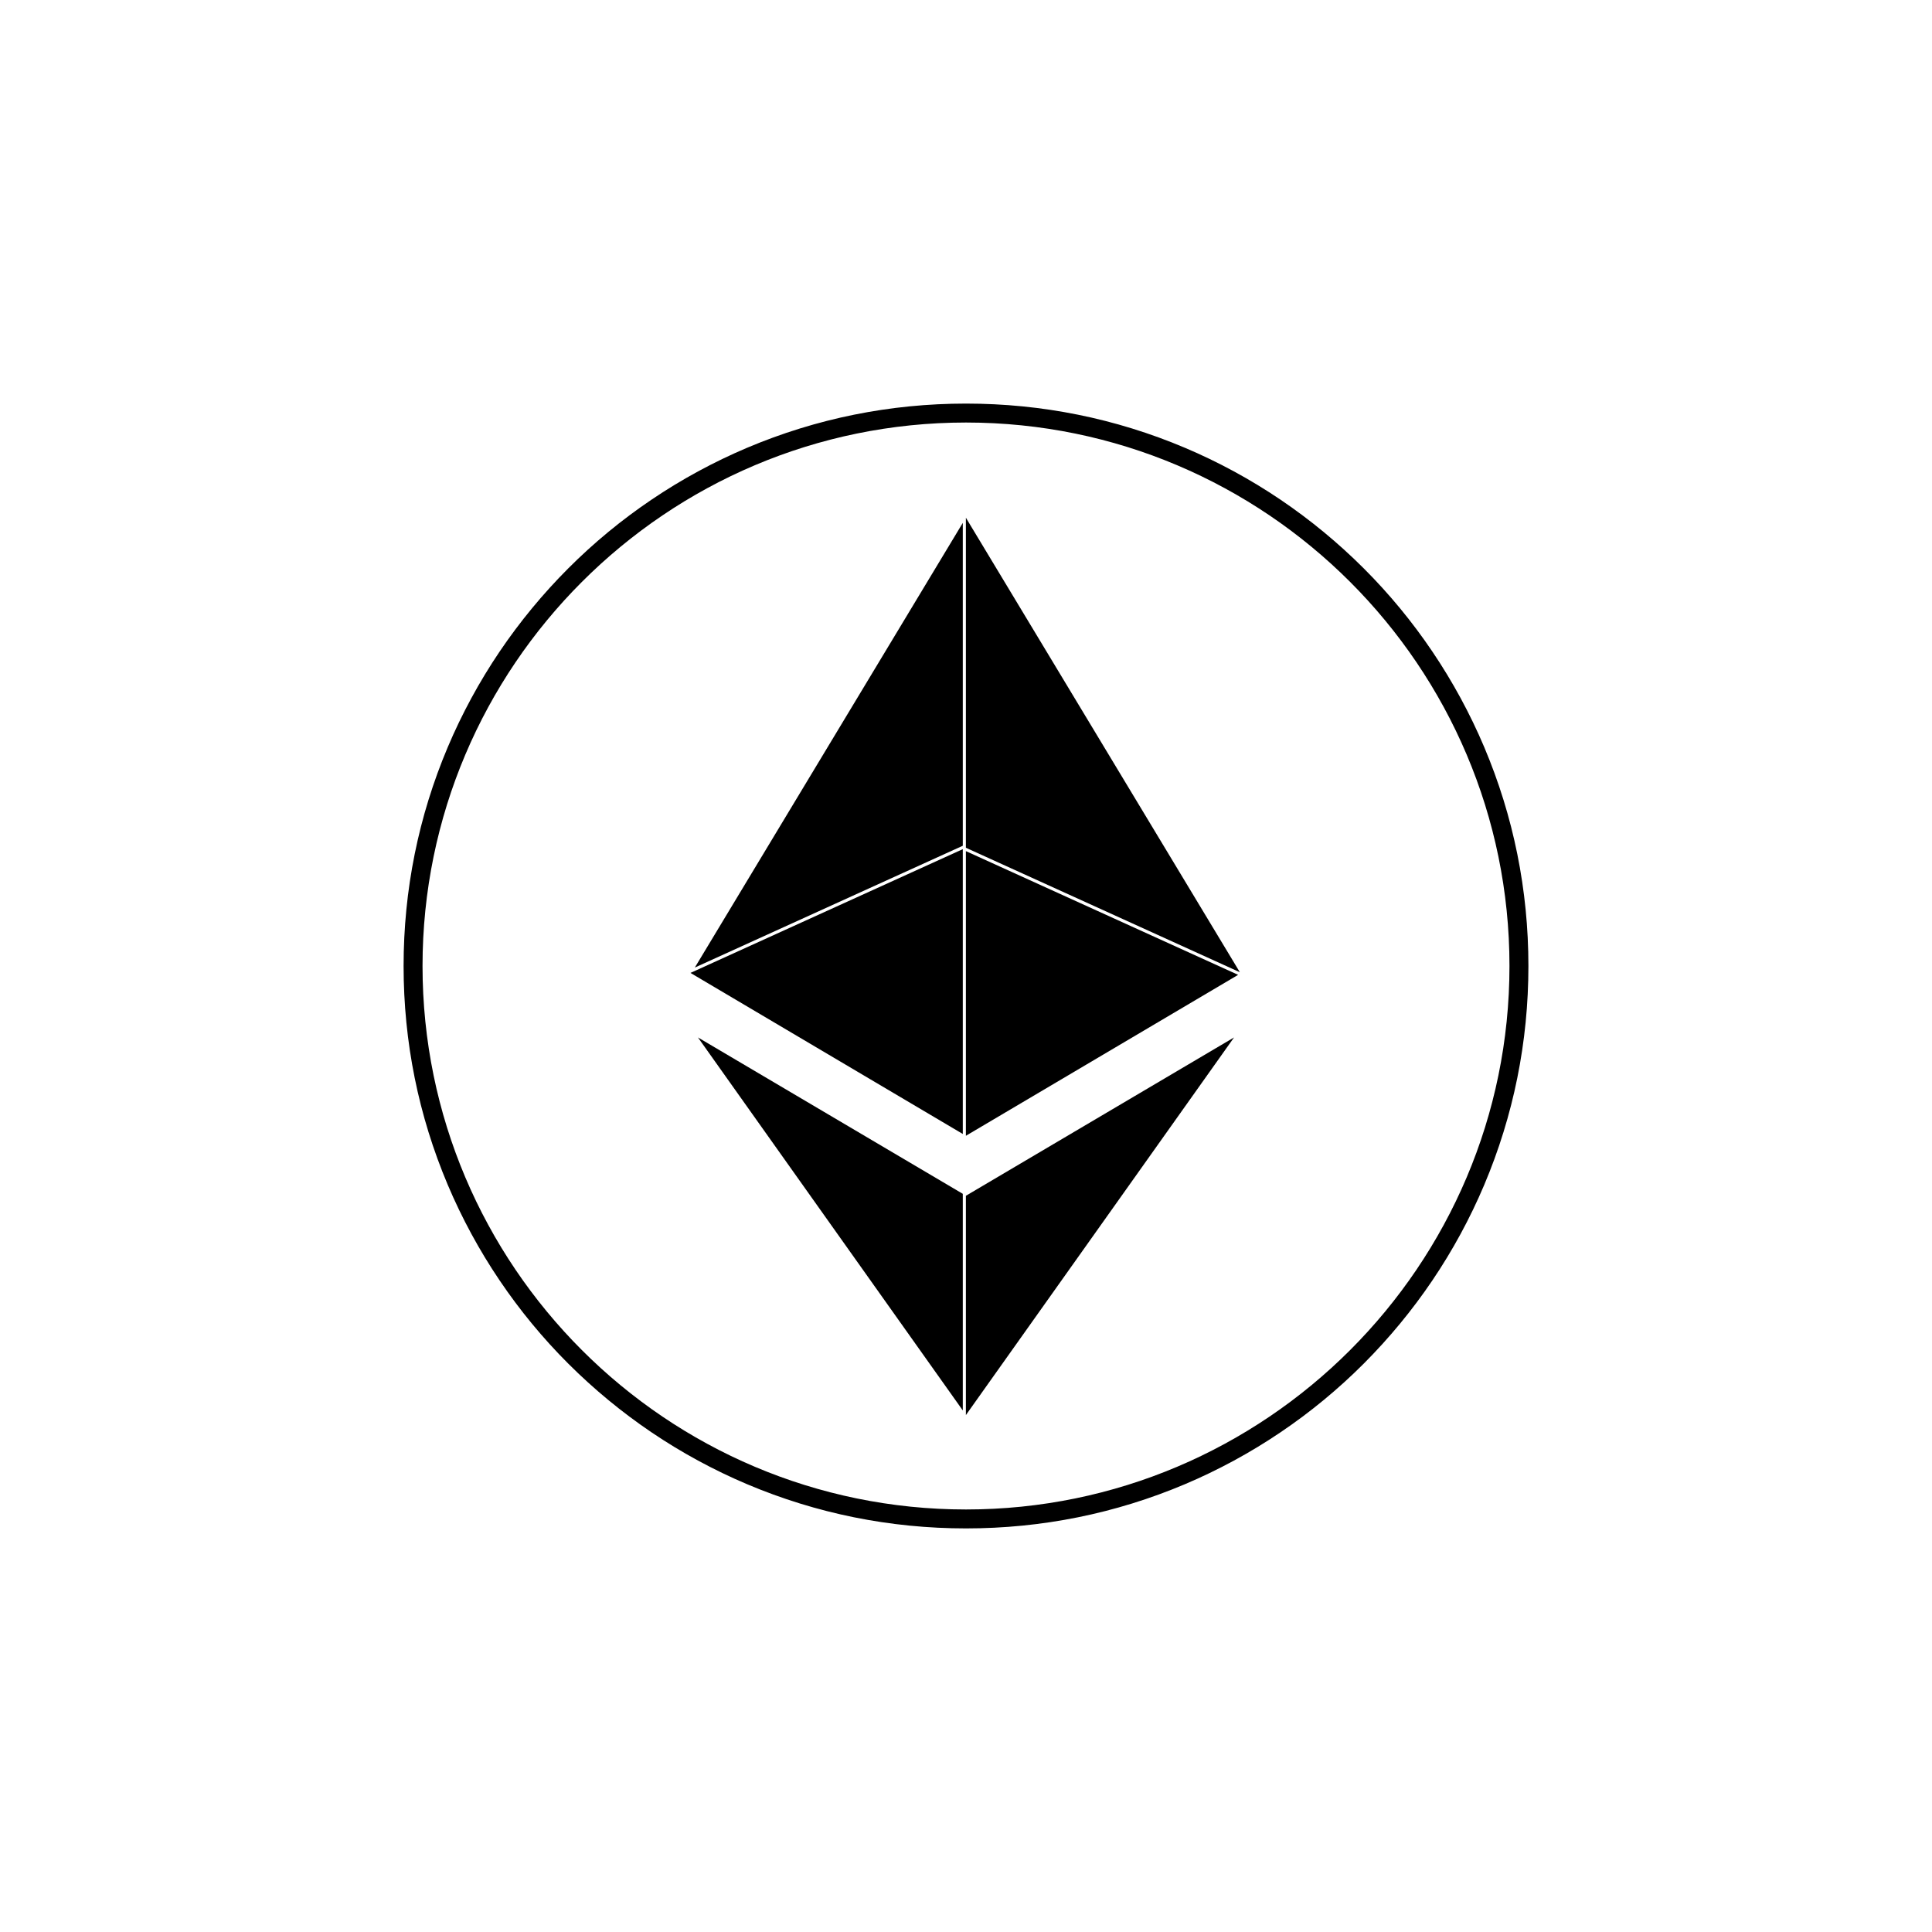
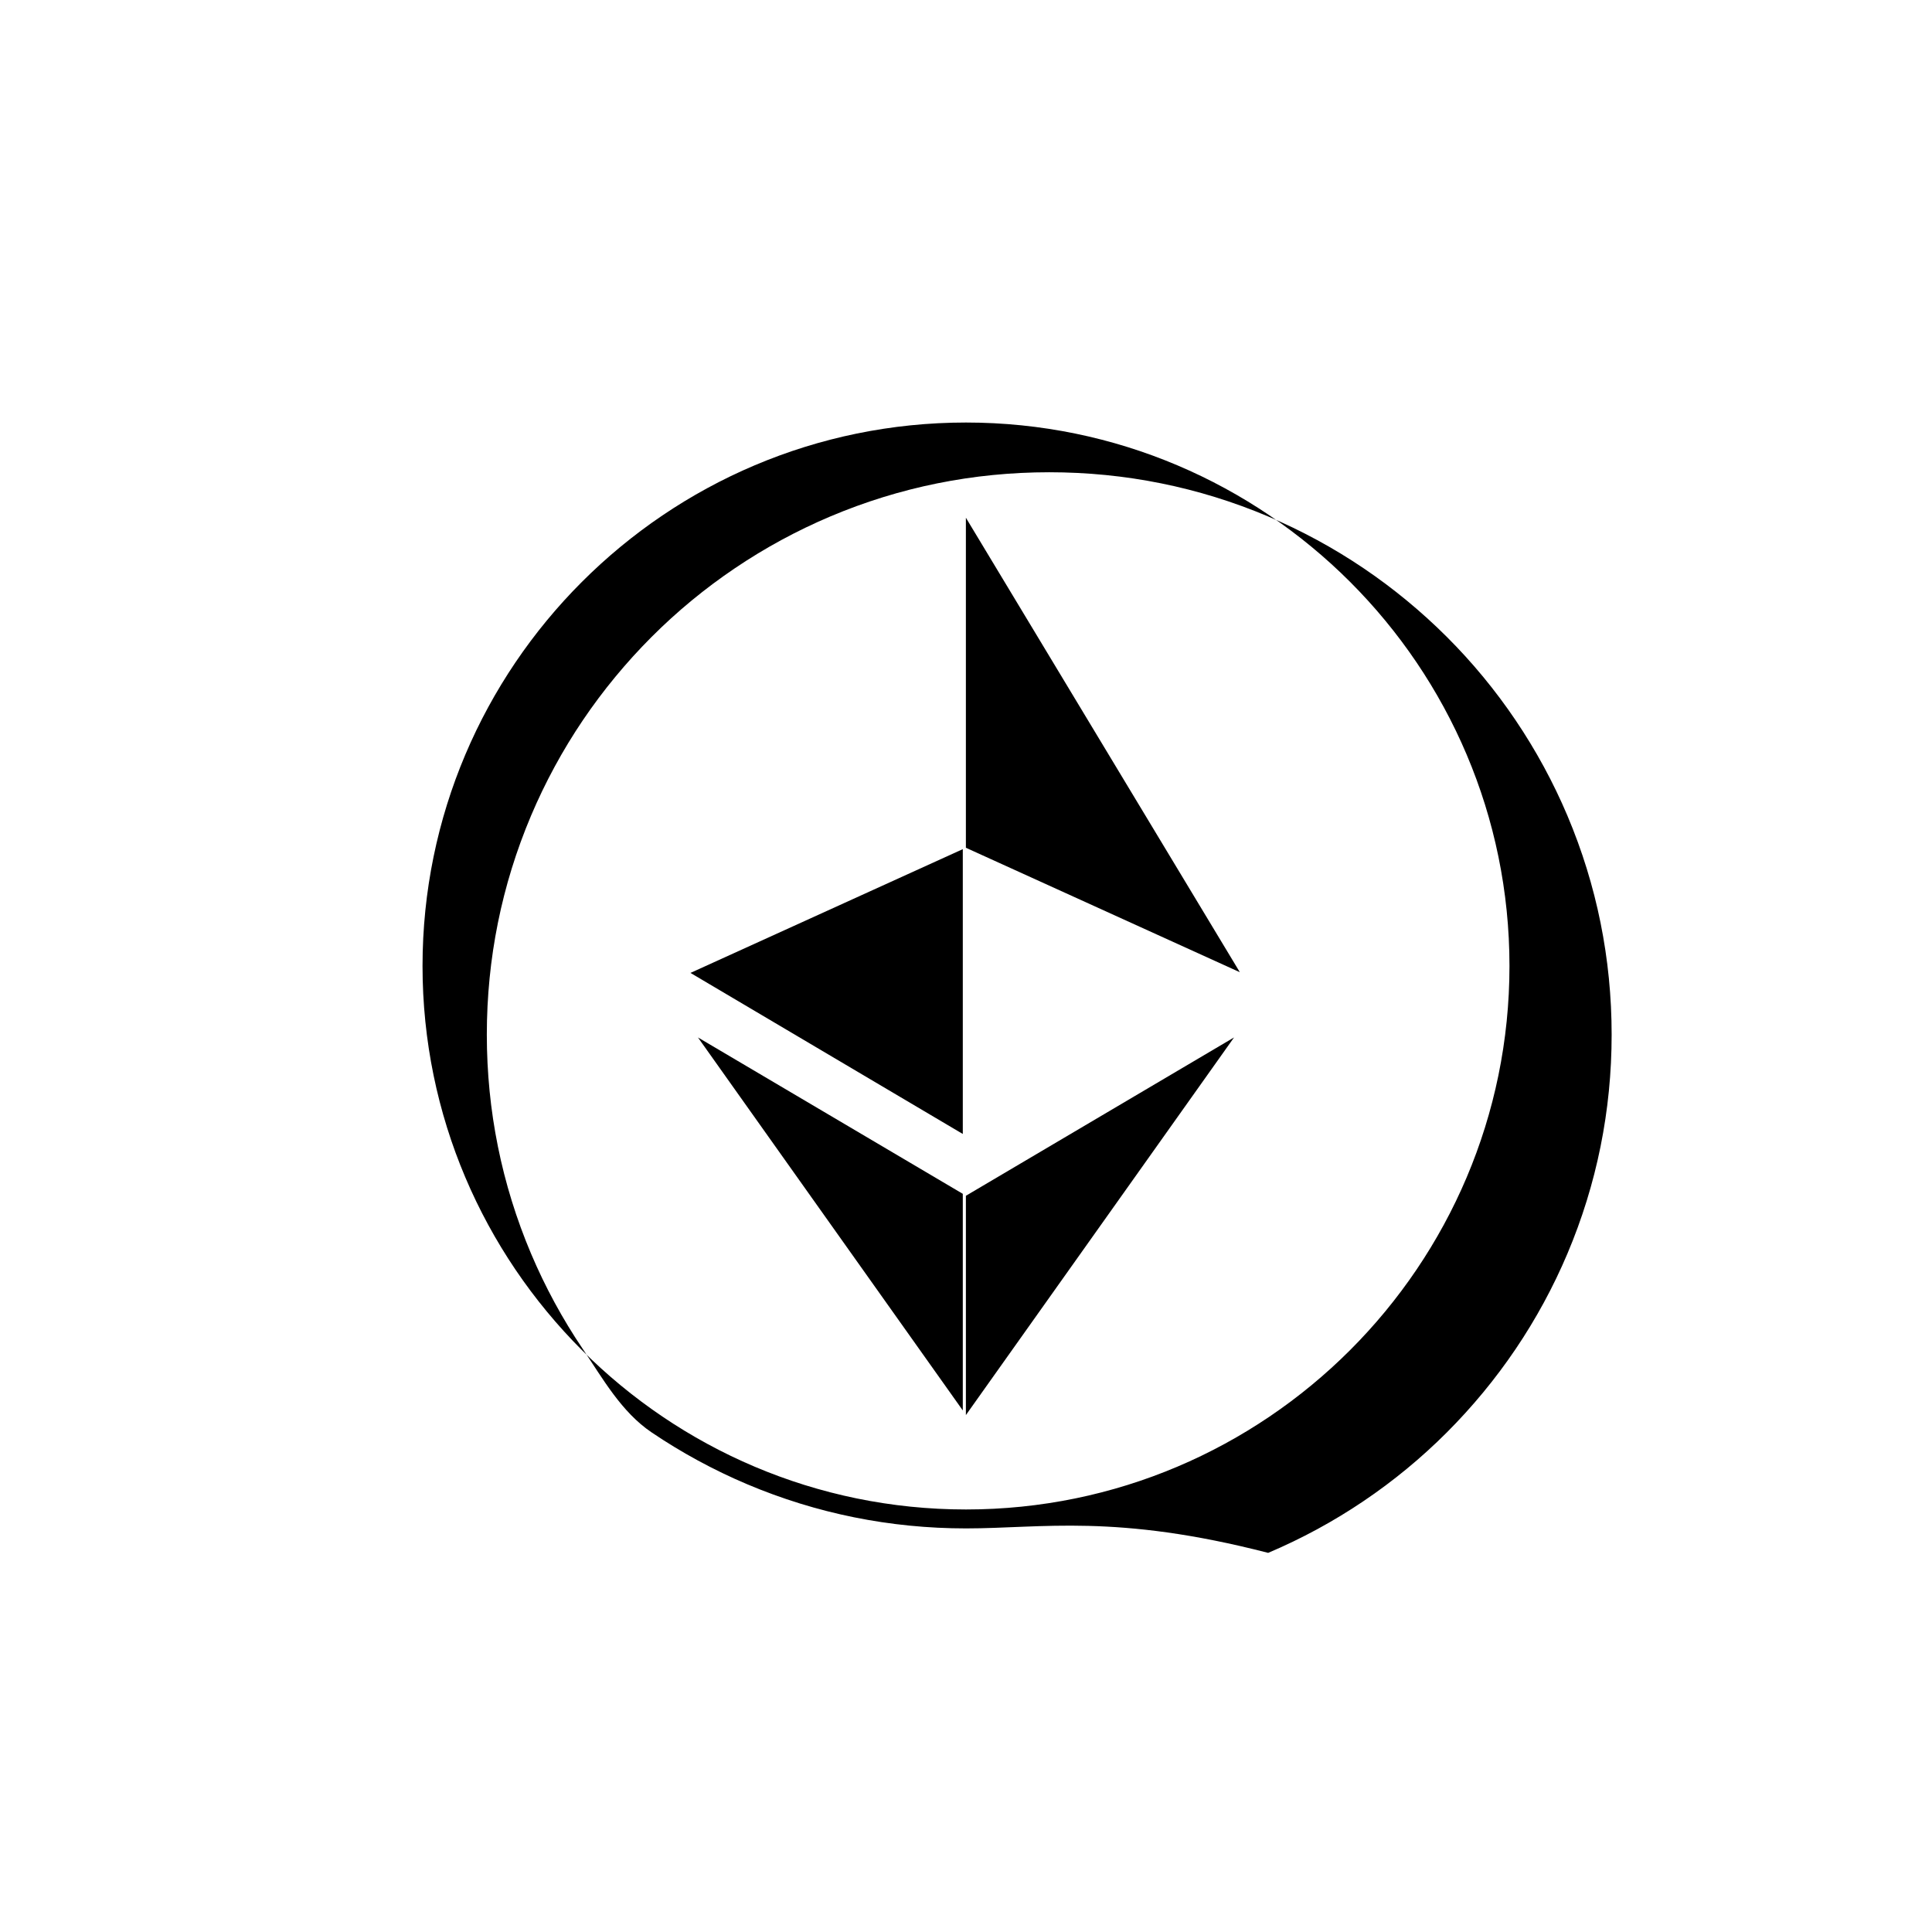
<svg xmlns="http://www.w3.org/2000/svg" version="1.2" baseProfile="tiny" id="Layer_1" x="0px" y="0px" viewBox="0 0 5000 5000" xml:space="preserve">
  <rect fill="#FFFFFF" width="5000" height="5000" />
  <g>
    <g>
      <polygon points="2499.7,1324.4 2499.7,1324.4 2499.7,1324.4   " />
      <polygon points="2499.7,1339.9 2499.7,2194 3208.7,2516.1   " />
    </g>
    <g>
-       <polygon points="2499.7,2939.4 3204.3,2522.9 2499.7,2202.7   " />
-       <polygon points="2499.7,2194 2499.7,2194 2499.7,2194   " />
-     </g>
+       </g>
    <polygon points="3193.7,2684.9 2500,3094.5 2499.7,3094.3 2499.7,3662.2  " />
    <polygon points="1806.3,2684.9 2491.7,3650.2 2491.7,3089.6  " />
    <g>
      <polygon points="1778,2522 1778,2522 1778,2522   " />
      <polygon points="2491.7,2934.7 2491.7,2197.6 1786.9,2517.9   " />
    </g>
-     <polygon points="1798.2,2504 2491.7,2188.8 2491.7,1353.2  " />
-     <path d="M2500,3955.5c-196.5,0-387.1-38.5-566.6-114.4c-86.2-36.5-169.4-81.6-247.2-134.2c-77.1-52.1-149.5-111.9-215.4-177.7   s-125.7-138.3-177.7-215.4c-52.6-77.8-97.7-161-134.2-247.2c-75.9-179.5-114.4-370.1-114.4-566.6s38.5-387.1,114.4-566.6   c36.5-86.2,81.6-169.4,134.2-247.2c52.1-77.1,111.9-149.5,177.7-215.4s138.3-125.7,215.4-177.7c77.8-52.6,161-97.7,247.2-134.2   c179.5-75.9,370.1-114.4,566.6-114.4s387.1,38.5,566.6,114.4c86.3,36.5,169.4,81.6,247.2,134.2c77.1,52.1,149.5,111.9,215.4,177.7   s125.7,138.3,177.7,215.4c52.6,77.8,97.7,161,134.2,247.2c75.9,179.5,114.4,370.1,114.4,566.6s-38.5,387.1-114.4,566.6   c-36.5,86.3-81.6,169.4-134.2,247.2c-52.1,77.1-111.9,149.5-177.7,215.4s-138.3,125.7-215.4,177.7c-77.8,52.6-161,97.7-247.2,134.2   C2887.1,3917,2696.5,3955.5,2500,3955.5z M2500,1093.5c-775.5,0-1406.5,631-1406.5,1406.5s631,1406.5,1406.5,1406.5   s1406.5-631,1406.5-1406.5S3275.5,1093.5,2500,1093.5z" />
+     <path d="M2500,3955.5c-196.5,0-387.1-38.5-566.6-114.4c-86.2-36.5-169.4-81.6-247.2-134.2s-125.7-138.3-177.7-215.4c-52.6-77.8-97.7-161-134.2-247.2c-75.9-179.5-114.4-370.1-114.4-566.6s38.5-387.1,114.4-566.6   c36.5-86.2,81.6-169.4,134.2-247.2c52.1-77.1,111.9-149.5,177.7-215.4s138.3-125.7,215.4-177.7c77.8-52.6,161-97.7,247.2-134.2   c179.5-75.9,370.1-114.4,566.6-114.4s387.1,38.5,566.6,114.4c86.3,36.5,169.4,81.6,247.2,134.2c77.1,52.1,149.5,111.9,215.4,177.7   s125.7,138.3,177.7,215.4c52.6,77.8,97.7,161,134.2,247.2c75.9,179.5,114.4,370.1,114.4,566.6s-38.5,387.1-114.4,566.6   c-36.5,86.3-81.6,169.4-134.2,247.2c-52.1,77.1-111.9,149.5-177.7,215.4s-138.3,125.7-215.4,177.7c-77.8,52.6-161,97.7-247.2,134.2   C2887.1,3917,2696.5,3955.5,2500,3955.5z M2500,1093.5c-775.5,0-1406.5,631-1406.5,1406.5s631,1406.5,1406.5,1406.5   s1406.5-631,1406.5-1406.5S3275.5,1093.5,2500,1093.5z" />
  </g>
</svg>